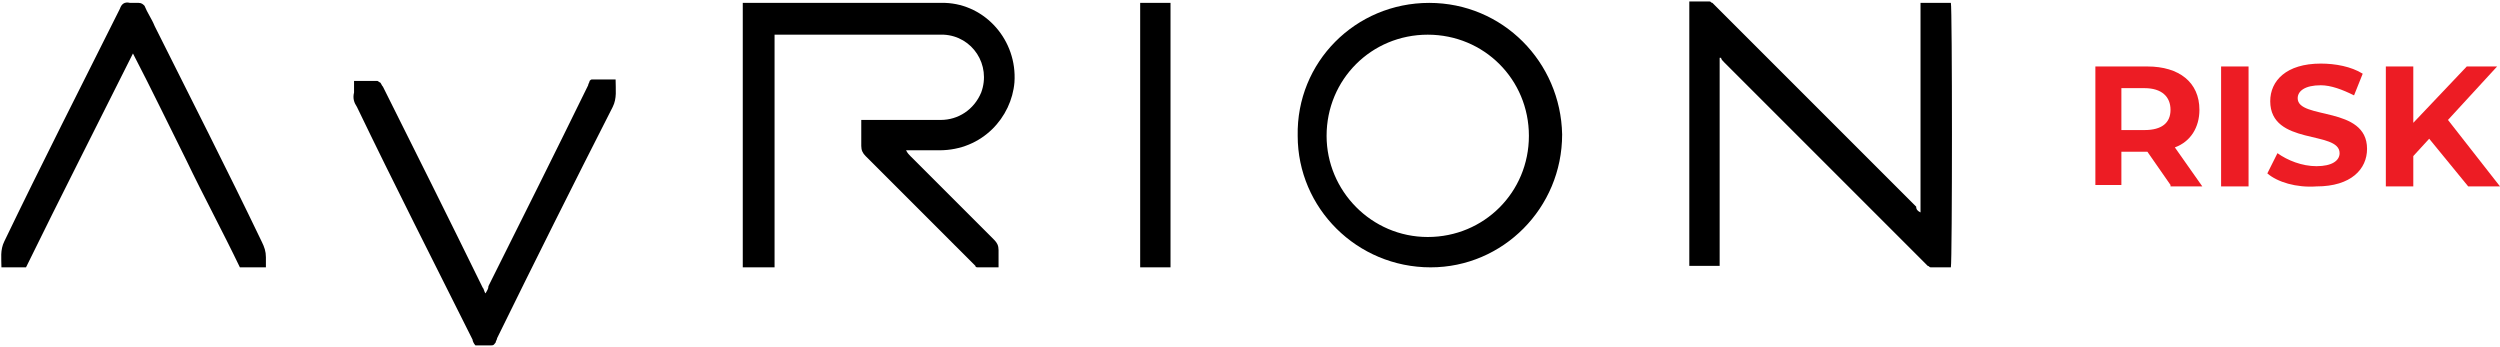
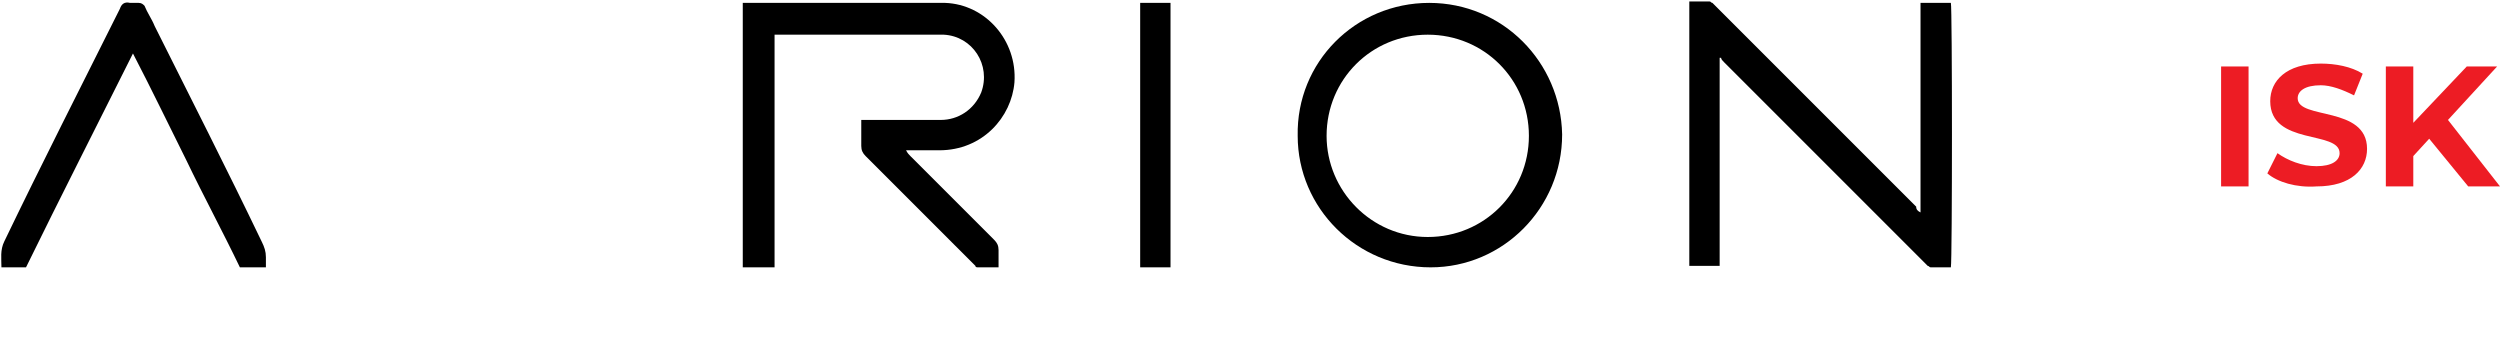
<svg xmlns="http://www.w3.org/2000/svg" version="1.1" id="Layer_1" x="0px" y="0px" viewBox="0 0 173 24" style="enable-background:new 0 0 173 24;" xml:space="preserve">
  <style type="text/css">
	.st0{fill:#ED1C24;}
</style>
  <g>
    <g>
      <g>
        <g>
          <path d="M69.1,18.5c-0.5,0-1,0-1.4,0c-0.1,0-0.2,0-0.2-0.1c-0.1-0.1-0.1-0.1-0.2-0.2c-2.5-2.5-4.9-4.9-7.4-7.4      c-0.2-0.2-0.3-0.4-0.3-0.7c0-0.5,0-1,0-1.4c0-0.1,0-0.3,0-0.4c0.2,0,0.3,0,0.5,0c1.7,0,3.3,0,5,0c1.2,0,2.3-0.7,2.8-1.9      c0.7-1.9-0.6-3.9-2.6-4c-0.1,0-0.3,0-0.4,0c-3.6,0-7.2,0-10.8,0c-0.2,0-0.3,0-0.5,0c0,5.4,0,10.7,0,16.1c-0.7,0-1.4,0-2.2,0      c0-6.1,0-12.2,0-18.3c0.1,0,0.3,0,0.4,0c4.2,0,8.5,0,12.7,0c0.3,0,0.6,0,0.9,0c2.8,0.1,5,2.6,4.8,5.5C70,8.1,68,10.4,65,10.4      c-0.6,0-1.3,0-1.9,0c-0.1,0-0.3,0-0.4,0c0.1,0.2,0.2,0.3,0.3,0.4c1.9,1.9,3.9,3.9,5.8,5.8c0.2,0.2,0.3,0.4,0.3,0.7      C69.1,17.7,69.1,18.1,69.1,18.5z" />
          <path d="M132.9,14.7c0-4.9,0-9.7,0-14.5c0.7,0,1.4,0,2.1,0c0.1,0.3,0.1,17.8,0,18.3c-0.5,0-0.9,0-1.4,0c-0.1,0-0.1-0.1-0.2-0.1      c-0.1-0.1-0.2-0.2-0.3-0.3c-4.6-4.6-9.2-9.2-13.8-13.8c-0.1-0.1-0.2-0.2-0.2-0.3C119,4,119,4,119,4c0,0,0,0,0,0c0,0,0,0.1,0,0.1      c0,4.7,0,9.5,0,14.2c0,0,0,0,0,0c0,0,0,0,0,0.1c-0.7,0-1.4,0-2.1,0c0-6.1,0-12.2,0-18.3c0.5,0,0.9,0,1.4,0      c0.1,0,0.1,0.1,0.2,0.1c0.1,0.1,0.2,0.2,0.3,0.3c4.6,4.6,9.2,9.2,13.8,13.8C132.6,14.5,132.7,14.6,132.9,14.7z" />
          <path d="M98.9,0.2c5.1,0,9.1,4.1,9.2,9.1c0,5.1-4.1,9.2-9.1,9.2c-5.1,0-9.2-4.1-9.2-9.1C89.7,4.3,93.8,0.2,98.9,0.2z M98.8,2.4      c-3.9,0-7,3.1-7,7c0,3.8,3.1,7,7,7c3.9,0,7-3.1,7-7C105.8,5.5,102.7,2.4,98.8,2.4z" />
          <path d="M1.8,18.5c-0.6,0-1.1,0-1.7,0c0-0.6-0.1-1.2,0.2-1.8C2.9,11.3,5.6,6,8.3,0.6C8.4,0.3,8.6,0.1,9,0.2c0.2,0,0.4,0,0.6,0      c0.2,0,0.3,0.1,0.4,0.2c0.2,0.5,0.5,0.9,0.7,1.4c2.5,5,5,9.9,7.4,14.9c0.2,0.4,0.3,0.7,0.3,1.1c0,0.2,0,0.5,0,0.7      c-0.6,0-1.2,0-1.8,0c-1.2-2.5-2.5-4.9-3.7-7.4c-1.2-2.4-2.4-4.9-3.7-7.4C6.7,8.7,4.2,13.6,1.8,18.5z" />
-           <path d="M42.6,5.5c0,0.7,0.1,1.3-0.2,1.9c-2.7,5.3-5.4,10.7-8,16c0,0.1-0.1,0.2-0.1,0.3c-0.1,0.1-0.1,0.2-0.3,0.2      c-0.4,0-0.8,0-1.1,0c-0.1-0.1-0.2-0.3-0.2-0.4c-2.7-5.4-5.4-10.7-8-16.1c-0.2-0.3-0.3-0.6-0.2-1c0-0.3,0-0.5,0-0.8      c0.6,0,1.1,0,1.6,0c0.1,0,0.1,0.1,0.2,0.1c0.1,0.1,0.1,0.2,0.2,0.3c2.3,4.6,4.6,9.2,6.9,13.9c0.1,0.1,0.1,0.3,0.2,0.4      c0.1-0.2,0.2-0.3,0.2-0.5c2.3-4.6,4.6-9.2,6.9-13.9c0-0.1,0.1-0.2,0.1-0.3c0.1-0.1,0.1-0.1,0.2-0.1C41.5,5.5,42,5.5,42.6,5.5z" />
          <path d="M81,18.5c-0.7,0-1.4,0-2.1,0c0-6.1,0-12.2,0-18.3c0.7,0,1.4,0,2.1,0C81,0.5,81,18,81,18.5z" />
        </g>
      </g>
    </g>
    <g>
-       <path class="st0" d="M150.2,12.8l-1.6-2.3h-0.1h-1.7v2.3H145V4.6h3.6c2.2,0,3.6,1.1,3.6,3c0,1.2-0.6,2.2-1.7,2.6l1.9,2.7H150.2z     M148.4,6.1h-1.6V9h1.6c1.2,0,1.8-0.5,1.8-1.4C150.2,6.7,149.6,6.1,148.4,6.1z" />
      <path class="st0" d="M153.7,4.6h1.9v8.3h-1.9V4.6z" />
      <path class="st0" d="M156.9,12l0.7-1.4c0.7,0.5,1.7,0.9,2.7,0.9c1.1,0,1.6-0.4,1.6-0.9c0-1.6-4.8-0.5-4.8-3.6    c0-1.4,1.1-2.6,3.5-2.6c1,0,2.1,0.2,2.9,0.7l-0.6,1.5c-0.8-0.4-1.6-0.7-2.3-0.7c-1.1,0-1.6,0.4-1.6,0.9c0,1.5,4.8,0.5,4.8,3.5    c0,1.4-1.1,2.6-3.5,2.6C158.9,13,157.6,12.6,156.9,12z" />
      <path class="st0" d="M168.1,9.6l-1.1,1.2v2.1h-1.9V4.6h1.9v3.9l3.7-3.9h2.1l-3.4,3.7l3.6,4.6h-2.2L168.1,9.6z" />
    </g>
  </g>
</svg>